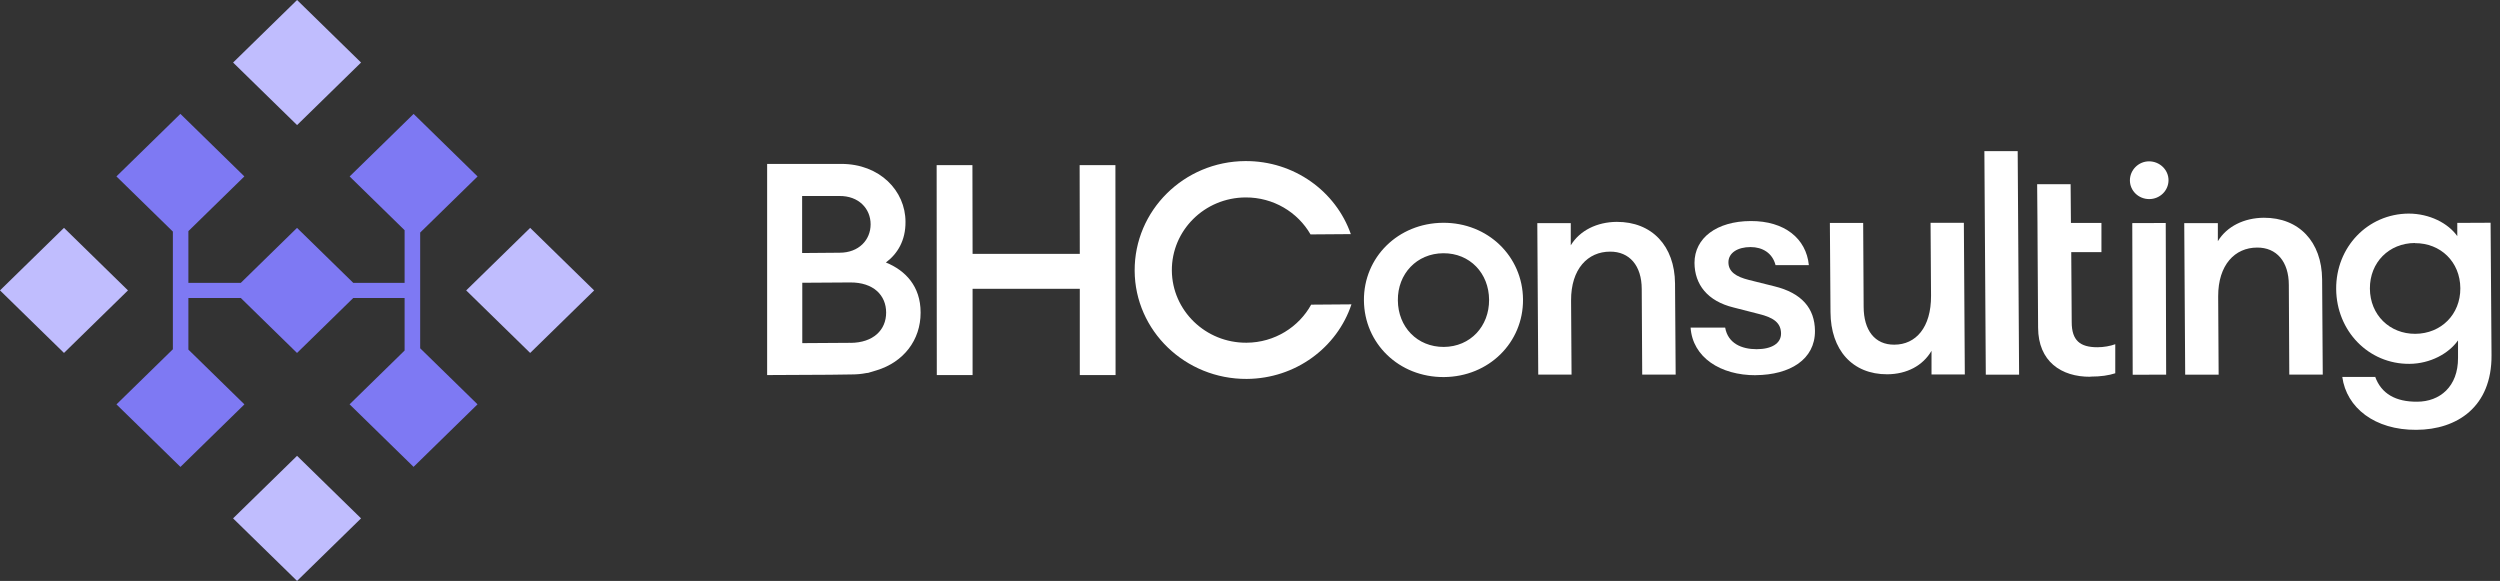
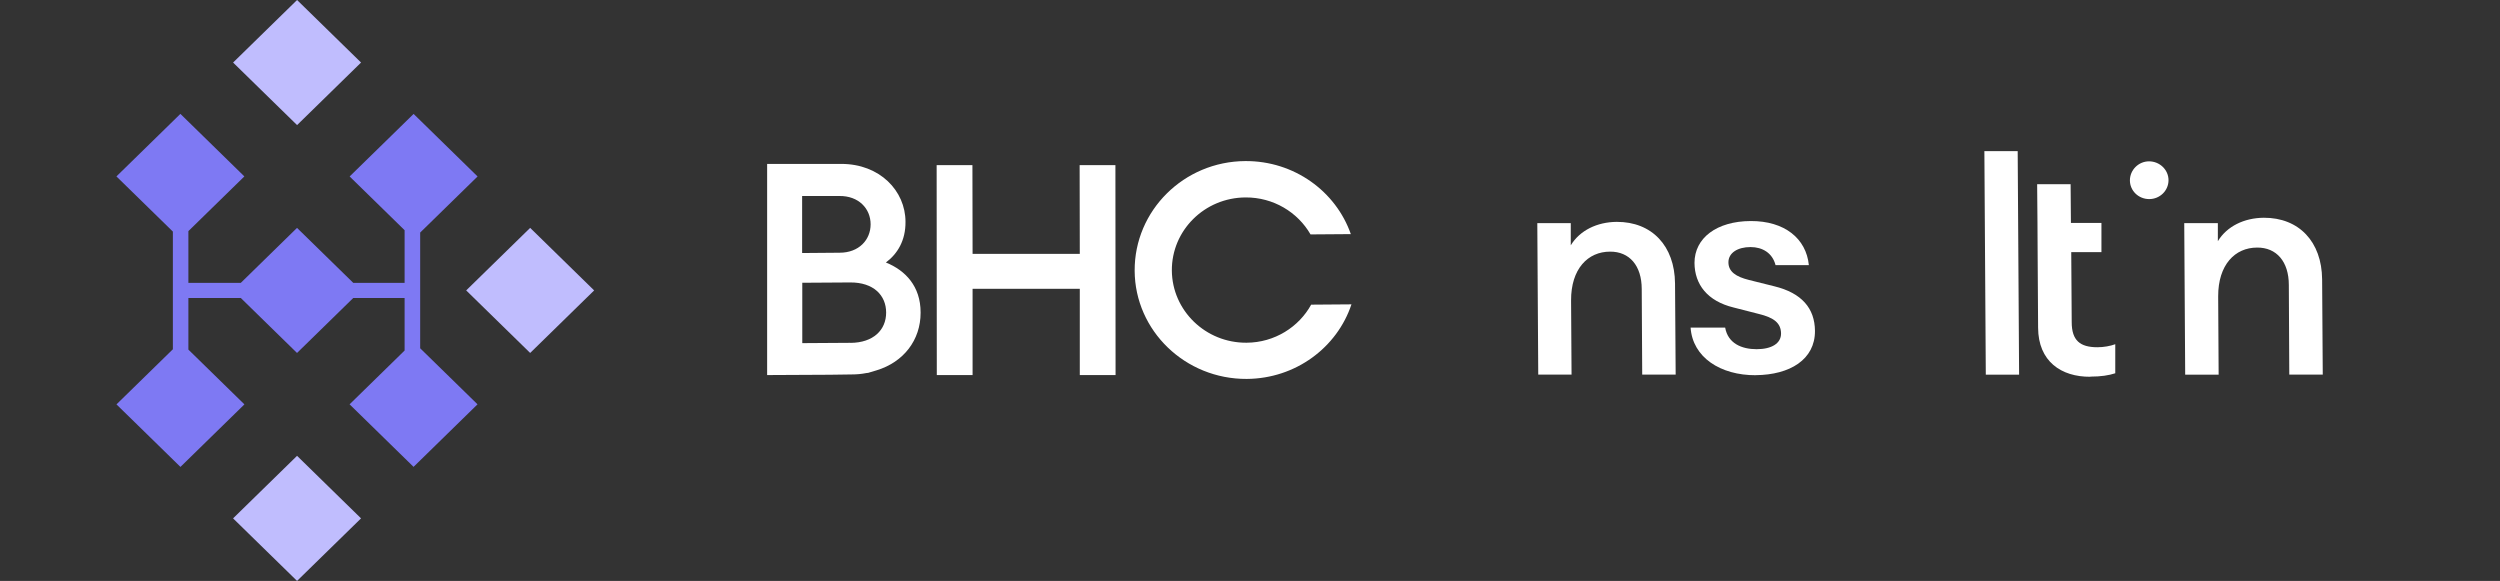
<svg xmlns="http://www.w3.org/2000/svg" width="241" height="56" viewBox="0 0 241 56" fill="none">
  <rect x="0" y="0" width="241" height="56" fill="#333333" stroke="none" />
  <path d="M34.806 6.029L28.638 0L22.47 6.029L28.638 12.059L34.806 6.029Z" fill="#C0BDFE" />
  <path d="M57.276 27.996L51.108 21.967L44.94 27.996L51.108 34.025L57.276 27.996Z" fill="#C0BDFE" />
  <path d="M40.505 33.573L46.033 38.977L39.867 45.005L33.7 38.977L39.004 33.791V28.73H34.05L28.633 34.025L23.217 28.73H18.161V33.702L23.562 38.982L17.395 45.01L11.228 38.982L16.665 33.668V22.325L11.223 17.006L17.39 10.978L23.557 17.006L18.161 22.28V27.268H23.212L28.633 21.968L34.055 27.268H39.004V22.191L33.705 17.011L39.872 10.983L46.038 17.011L40.505 22.419V33.573Z" fill="#7E79F3" />
-   <path d="M12.336 27.994L6.168 21.965L9.65299e-07 27.994L6.168 34.023L12.336 27.994Z" fill="#C0BDFE" />
-   <path d="M34.804 49.971L28.636 43.941L22.468 49.971L28.636 56L34.804 49.971Z" fill="#C0BDFE" />
-   <path d="M139.196 36.349C134.86 36.379 131.513 33.107 131.483 28.958C131.452 24.808 134.769 21.507 139.105 21.477C143.441 21.447 146.788 24.719 146.819 28.868C146.849 33.018 143.532 36.319 139.196 36.349ZM139.181 33.444C141.747 33.429 143.563 31.451 143.548 28.898C143.532 26.345 141.702 24.397 139.136 24.412C136.569 24.427 134.723 26.405 134.754 28.958C134.769 31.496 136.6 33.459 139.196 33.444H139.181Z" fill="white" />
+   <path d="M34.804 49.971L28.636 43.941L22.468 49.971L28.636 56L34.804 49.971" fill="#C0BDFE" />
  <path d="M148.211 21.507H151.422V23.648C152.294 22.211 153.957 21.403 155.849 21.388C159.242 21.373 161.443 23.703 161.473 27.327L161.534 36.111H158.309L158.263 27.867C158.263 25.606 157.076 24.243 155.205 24.258C153.075 24.258 151.437 25.914 151.452 28.968L151.498 36.111H148.287L148.196 21.522L148.211 21.507Z" fill="white" />
  <path d="M169.257 36.171C165.839 36.185 163.167 34.441 162.974 31.58H166.306C166.575 33.107 167.898 33.662 169.338 33.662C170.779 33.662 171.707 33.107 171.692 32.135C171.676 31.164 171.048 30.623 169.516 30.256L167.117 29.642C164.597 29.027 163.364 27.426 163.349 25.344C163.349 22.939 165.494 21.323 168.765 21.308C172.036 21.294 174.121 22.994 174.374 25.562H171.164C170.865 24.387 169.901 23.817 168.75 23.817C167.518 23.817 166.62 24.372 166.62 25.284C166.62 26.196 167.356 26.677 168.588 26.985L171.048 27.599C173.69 28.244 174.947 29.726 174.963 31.897C174.978 34.669 172.533 36.136 169.262 36.166L169.257 36.171Z" fill="white" />
-   <path d="M176.4 21.492H179.61L179.655 29.558C179.655 31.843 180.736 33.241 182.612 33.226C184.681 33.226 186.167 31.57 186.152 28.517L186.106 21.477H189.316L189.408 36.096H186.198V33.821C185.356 35.259 183.814 36.067 181.938 36.081C178.575 36.096 176.476 33.737 176.46 30.083L176.4 21.477V21.492Z" fill="white" />
  <path d="M191.294 14.571H194.505L194.641 36.116H191.431L191.294 14.571Z" fill="white" />
  <path d="M201.498 36.32C198.694 36.334 196.488 34.837 196.473 31.595L196.427 24.219L196.412 21.433L196.381 17.754H199.607L199.637 21.492H202.579V24.308H199.668L199.713 31.055C199.713 32.83 200.525 33.474 202.188 33.474C202.802 33.474 203.446 33.355 203.912 33.182V35.983C203.284 36.186 202.533 36.305 201.529 36.305L201.498 36.32Z" fill="white" />
  <path d="M209.045 17.372C209.045 18.369 208.219 19.192 207.184 19.192C206.149 19.192 205.323 18.384 205.323 17.387C205.323 16.391 206.149 15.553 207.169 15.553C208.188 15.553 209.045 16.361 209.045 17.372Z" fill="white" />
-   <path d="M208.777 21.497L205.551 21.507L205.592 36.126L208.817 36.116L208.777 21.497Z" fill="white" />
  <path d="M210.576 21.507H213.801V23.252C214.674 21.814 216.337 21.006 218.229 20.991C221.621 20.976 223.822 23.306 223.853 26.93L223.914 36.111H220.688L220.643 27.476C220.643 25.215 219.456 23.852 217.585 23.866C215.455 23.866 213.822 25.522 213.832 28.576L213.877 36.116H210.652L210.561 21.512H210.576V21.507Z" fill="white" />
  <path d="M126.396 29.369C125.209 31.526 122.871 33.023 120.168 33.038C116.207 33.067 112.997 29.929 112.967 26.087C112.936 22.216 116.116 19.048 120.077 19.033C122.75 19.018 125.103 20.456 126.335 22.597L130.22 22.568C128.779 18.448 124.758 15.498 120.046 15.528C114.133 15.558 109.351 20.292 109.381 26.102C109.412 31.883 114.255 36.557 120.183 36.528C124.91 36.498 128.901 33.494 130.281 29.339L126.396 29.369Z" fill="white" />
-   <path d="M228.955 36.289C229.554 37.975 230.963 38.738 233.007 38.724C235.198 38.724 236.968 37.271 236.953 34.5V32.814C236.065 34.074 234.295 35.06 232.272 35.075C228.326 35.105 225.238 31.907 225.207 27.862C225.177 23.827 228.24 20.619 232.186 20.59C234.209 20.59 235.994 21.512 236.882 22.761V21.487L240.092 21.472L240.183 34.247C240.214 39.219 236.866 41.42 232.936 41.435C228.93 41.465 226.201 39.309 225.796 36.334H228.96V36.304L228.955 36.289ZM232.794 23.425C230.304 23.44 228.443 25.289 228.458 27.822C228.473 30.36 230.365 32.195 232.84 32.18C235.315 32.165 237.191 30.316 237.176 27.783C237.161 25.244 235.269 23.425 232.794 23.44V23.425Z" fill="white" />
  <path d="M73.952 36.156L79.866 36.126H79.942L82.102 36.096C82.599 36.096 83.076 36.052 83.512 35.963C83.649 35.963 83.75 35.933 83.872 35.888C84.095 35.829 84.293 35.755 84.501 35.7C87.113 34.907 88.746 32.78 88.746 30.158V30.113C88.746 27.605 87.29 26.068 85.399 25.304C86.524 24.466 87.305 23.178 87.29 21.388C87.29 18.384 84.8 15.801 81.108 15.801H73.952V36.156ZM77.34 18.894H80.895C82.787 18.865 83.928 20.124 83.928 21.621C83.928 23.118 82.802 24.362 80.941 24.362L77.325 24.392V18.894H77.34ZM81.975 33.048L77.34 33.078V27.258L81.96 27.228C84.197 27.213 85.424 28.457 85.424 30.133C85.424 31.808 84.192 33.038 81.991 33.053H81.975V33.048Z" fill="white" />
  <path d="M107.526 15.92L107.541 36.156H104.092V27.842H93.757V36.156H90.308L90.293 15.92H93.742L93.757 24.471H104.092L104.077 15.92H107.526Z" fill="white" />
</svg>